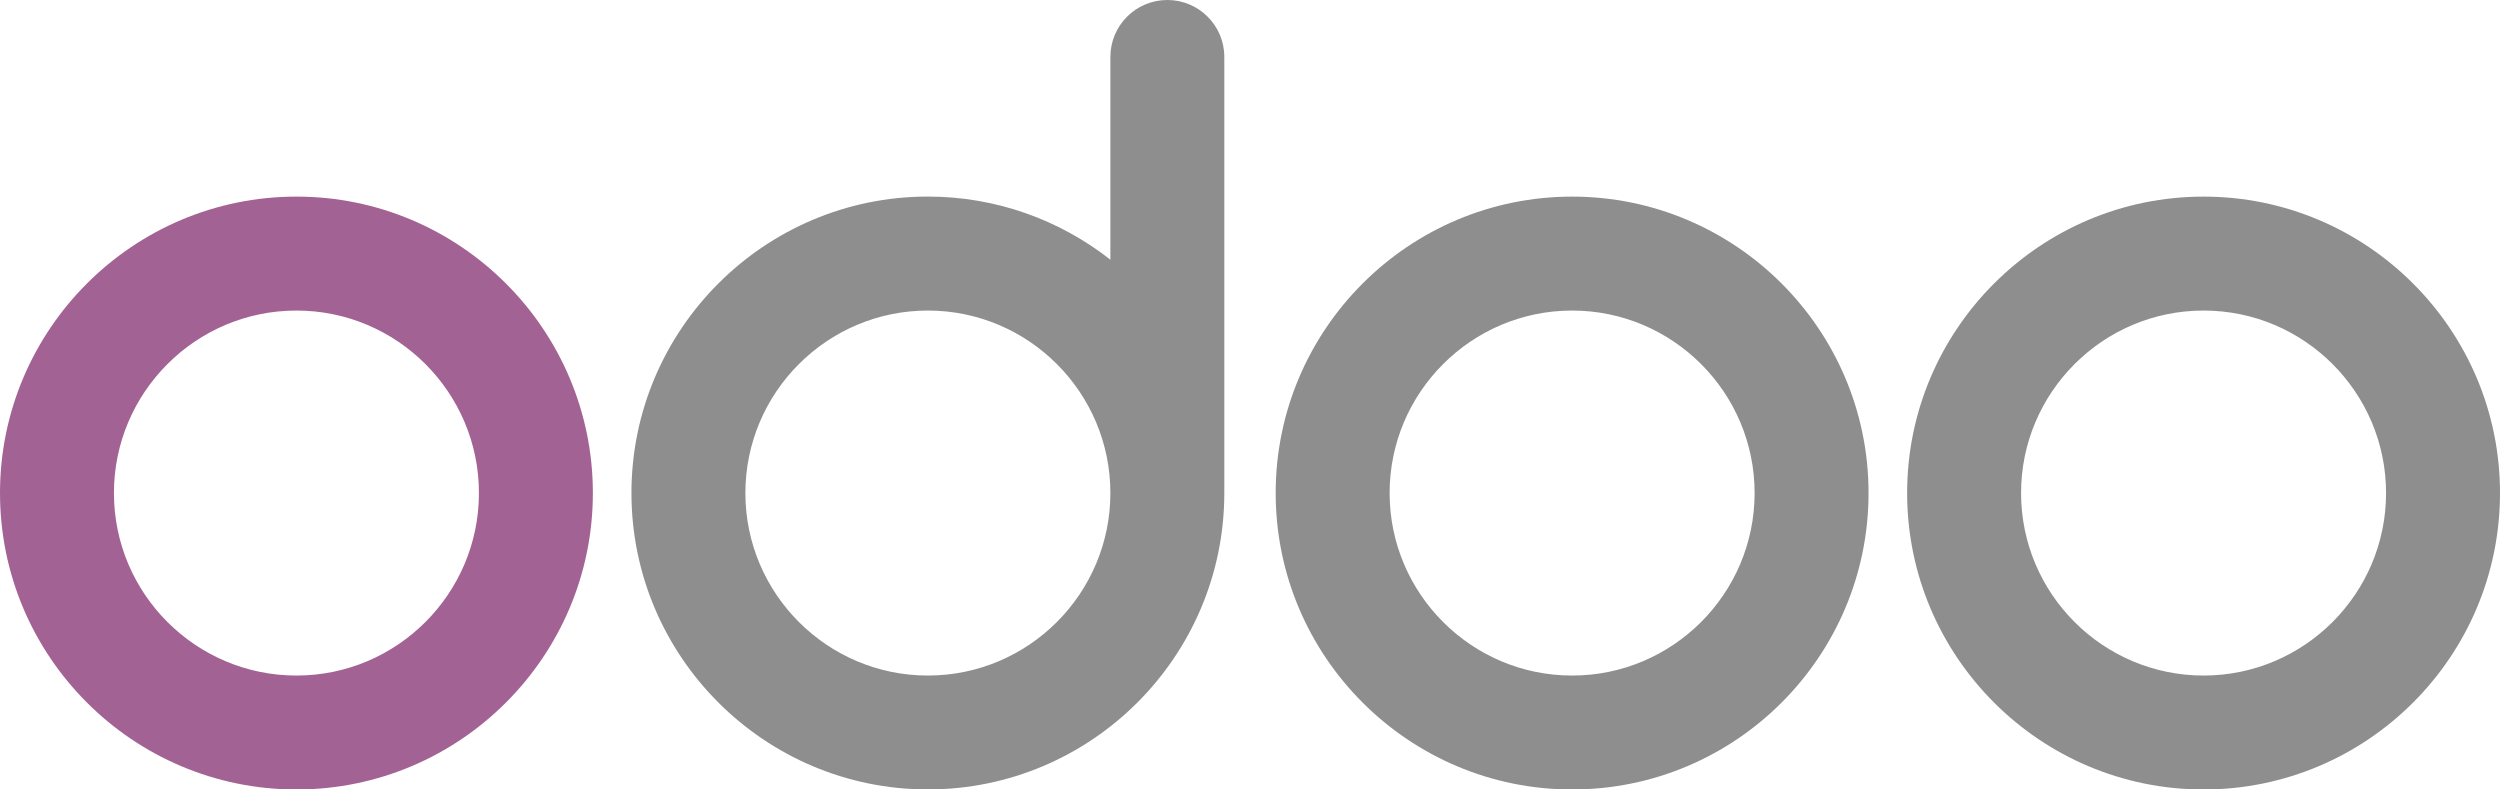
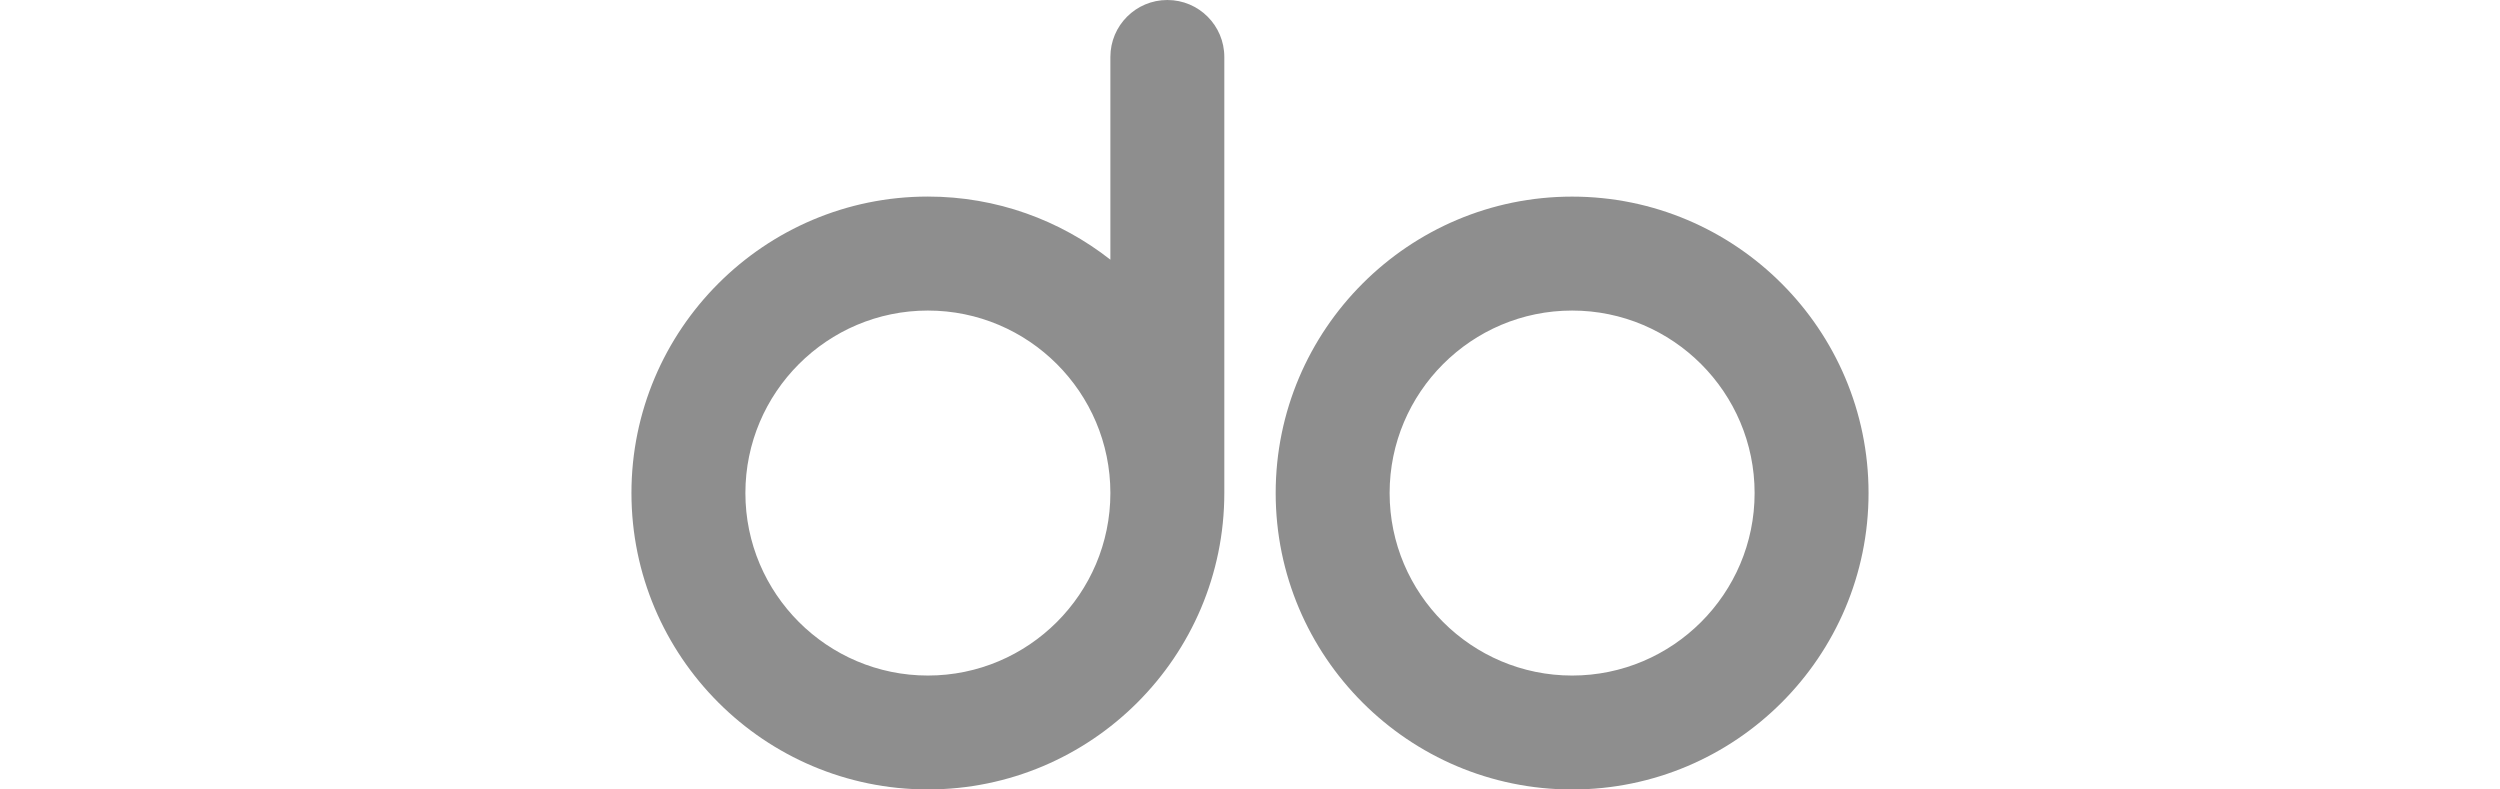
<svg xmlns="http://www.w3.org/2000/svg" id="_19" data-name="19" viewBox="0 0 463.85 146.48">
  <defs>
    <style>
      .cls-1 {
        fill: none;
      }

      .cls-2 {
        fill: #8e8e8e;
      }

      .cls-3 {
        fill: #a36294;
      }
    </style>
  </defs>
-   <path class="cls-3" d="M55,146.48C24.67,146.48,0,121.81,0,91.48s24.67-55,55-55,55,24.67,55,55-24.67,55-55,55ZM55,57.62c-18.67,0-33.86,15.19-33.86,33.86s15.19,33.86,33.86,33.86,33.86-15.19,33.86-33.86-15.19-33.86-33.86-33.86Z" />
  <path class="cls-2" d="M291.69,146.48c-30.33,0-55-24.67-55-55s24.67-55,55-55,55,24.67,55,55-24.67,55-55,55ZM291.69,57.62c-18.67,0-33.86,15.19-33.86,33.86s15.19,33.86,33.86,33.86,33.86-15.19,33.86-33.86-15.19-33.86-33.86-33.86Z" />
-   <path class="cls-2" d="M408.85,146.48c-30.33,0-55-24.67-55-55s24.67-55,55-55,55,24.67,55,55-24.67,55-55,55ZM408.85,57.62c-18.67,0-33.86,15.19-33.86,33.86s15.19,33.86,33.86,33.86,33.86-15.19,33.86-33.86-15.19-33.86-33.86-33.86Z" />
  <g>
-     <path class="cls-1" d="M172.16,57.62c-18.67,0-33.86,15.19-33.86,33.86s15.19,33.86,33.86,33.86,33.86-15.19,33.86-33.86-15.19-33.86-33.86-33.86Z" />
    <path class="cls-2" d="M216.59,0c-5.84,0-10.57,4.73-10.57,10.57v37.61c-9.34-7.32-21.1-11.71-33.86-11.71-30.33,0-55,24.67-55,55s24.67,55,55,55,55-24.67,55-55V10.57c0-5.84-4.73-10.57-10.57-10.57ZM172.16,125.34c-18.67,0-33.86-15.19-33.86-33.86s15.19-33.86,33.86-33.86,33.86,15.19,33.86,33.86-15.19,33.86-33.86,33.86Z" />
  </g>
</svg>